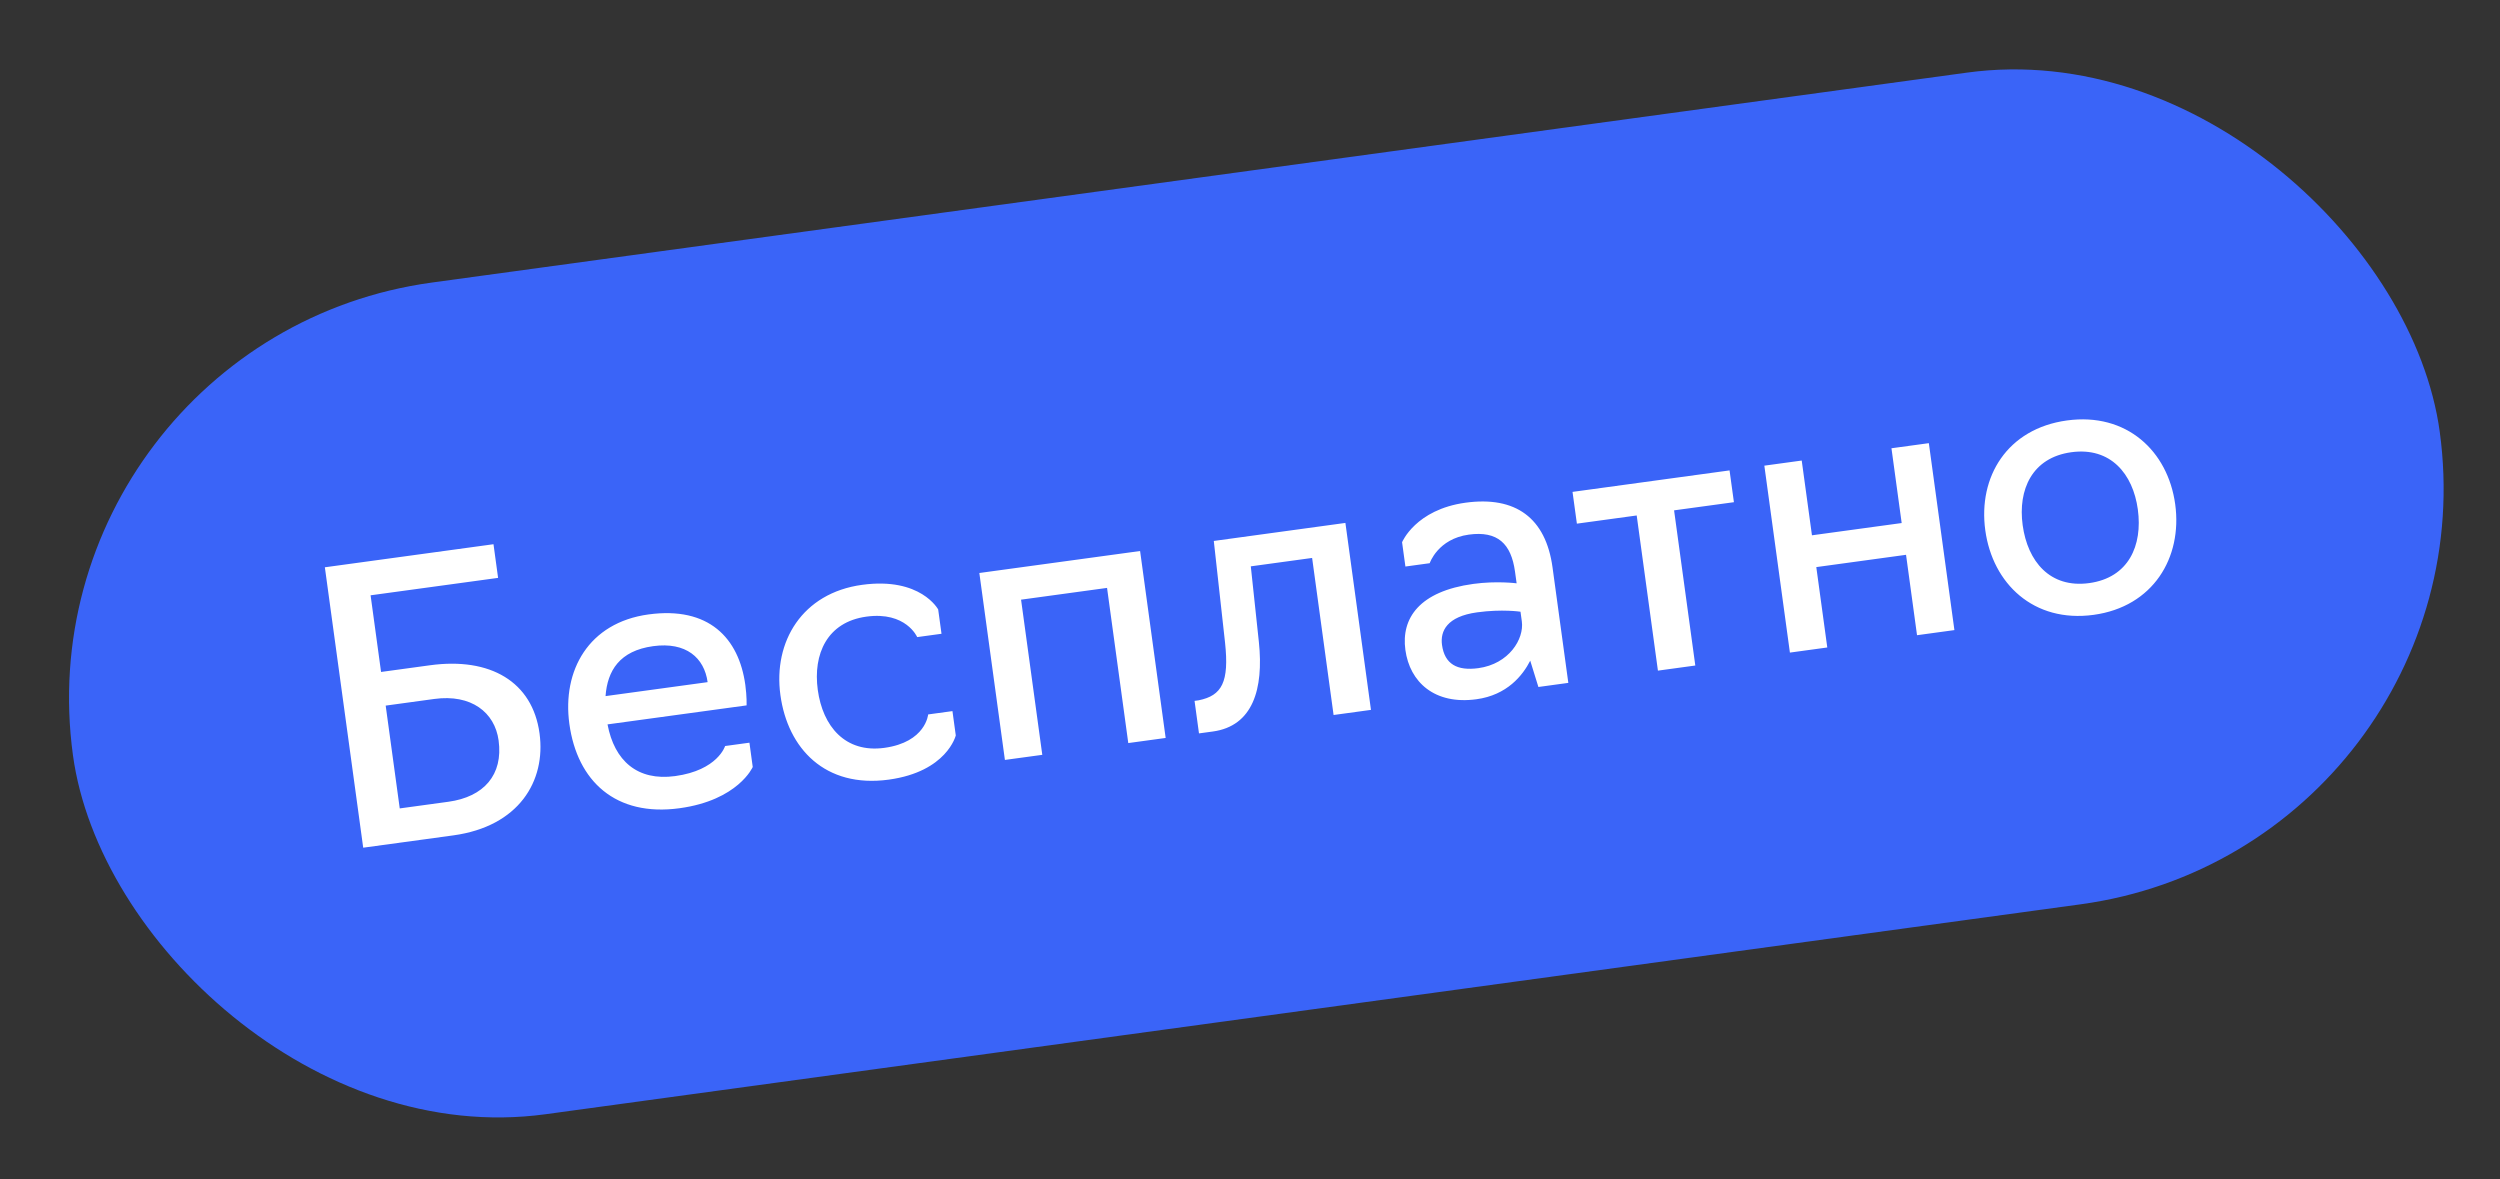
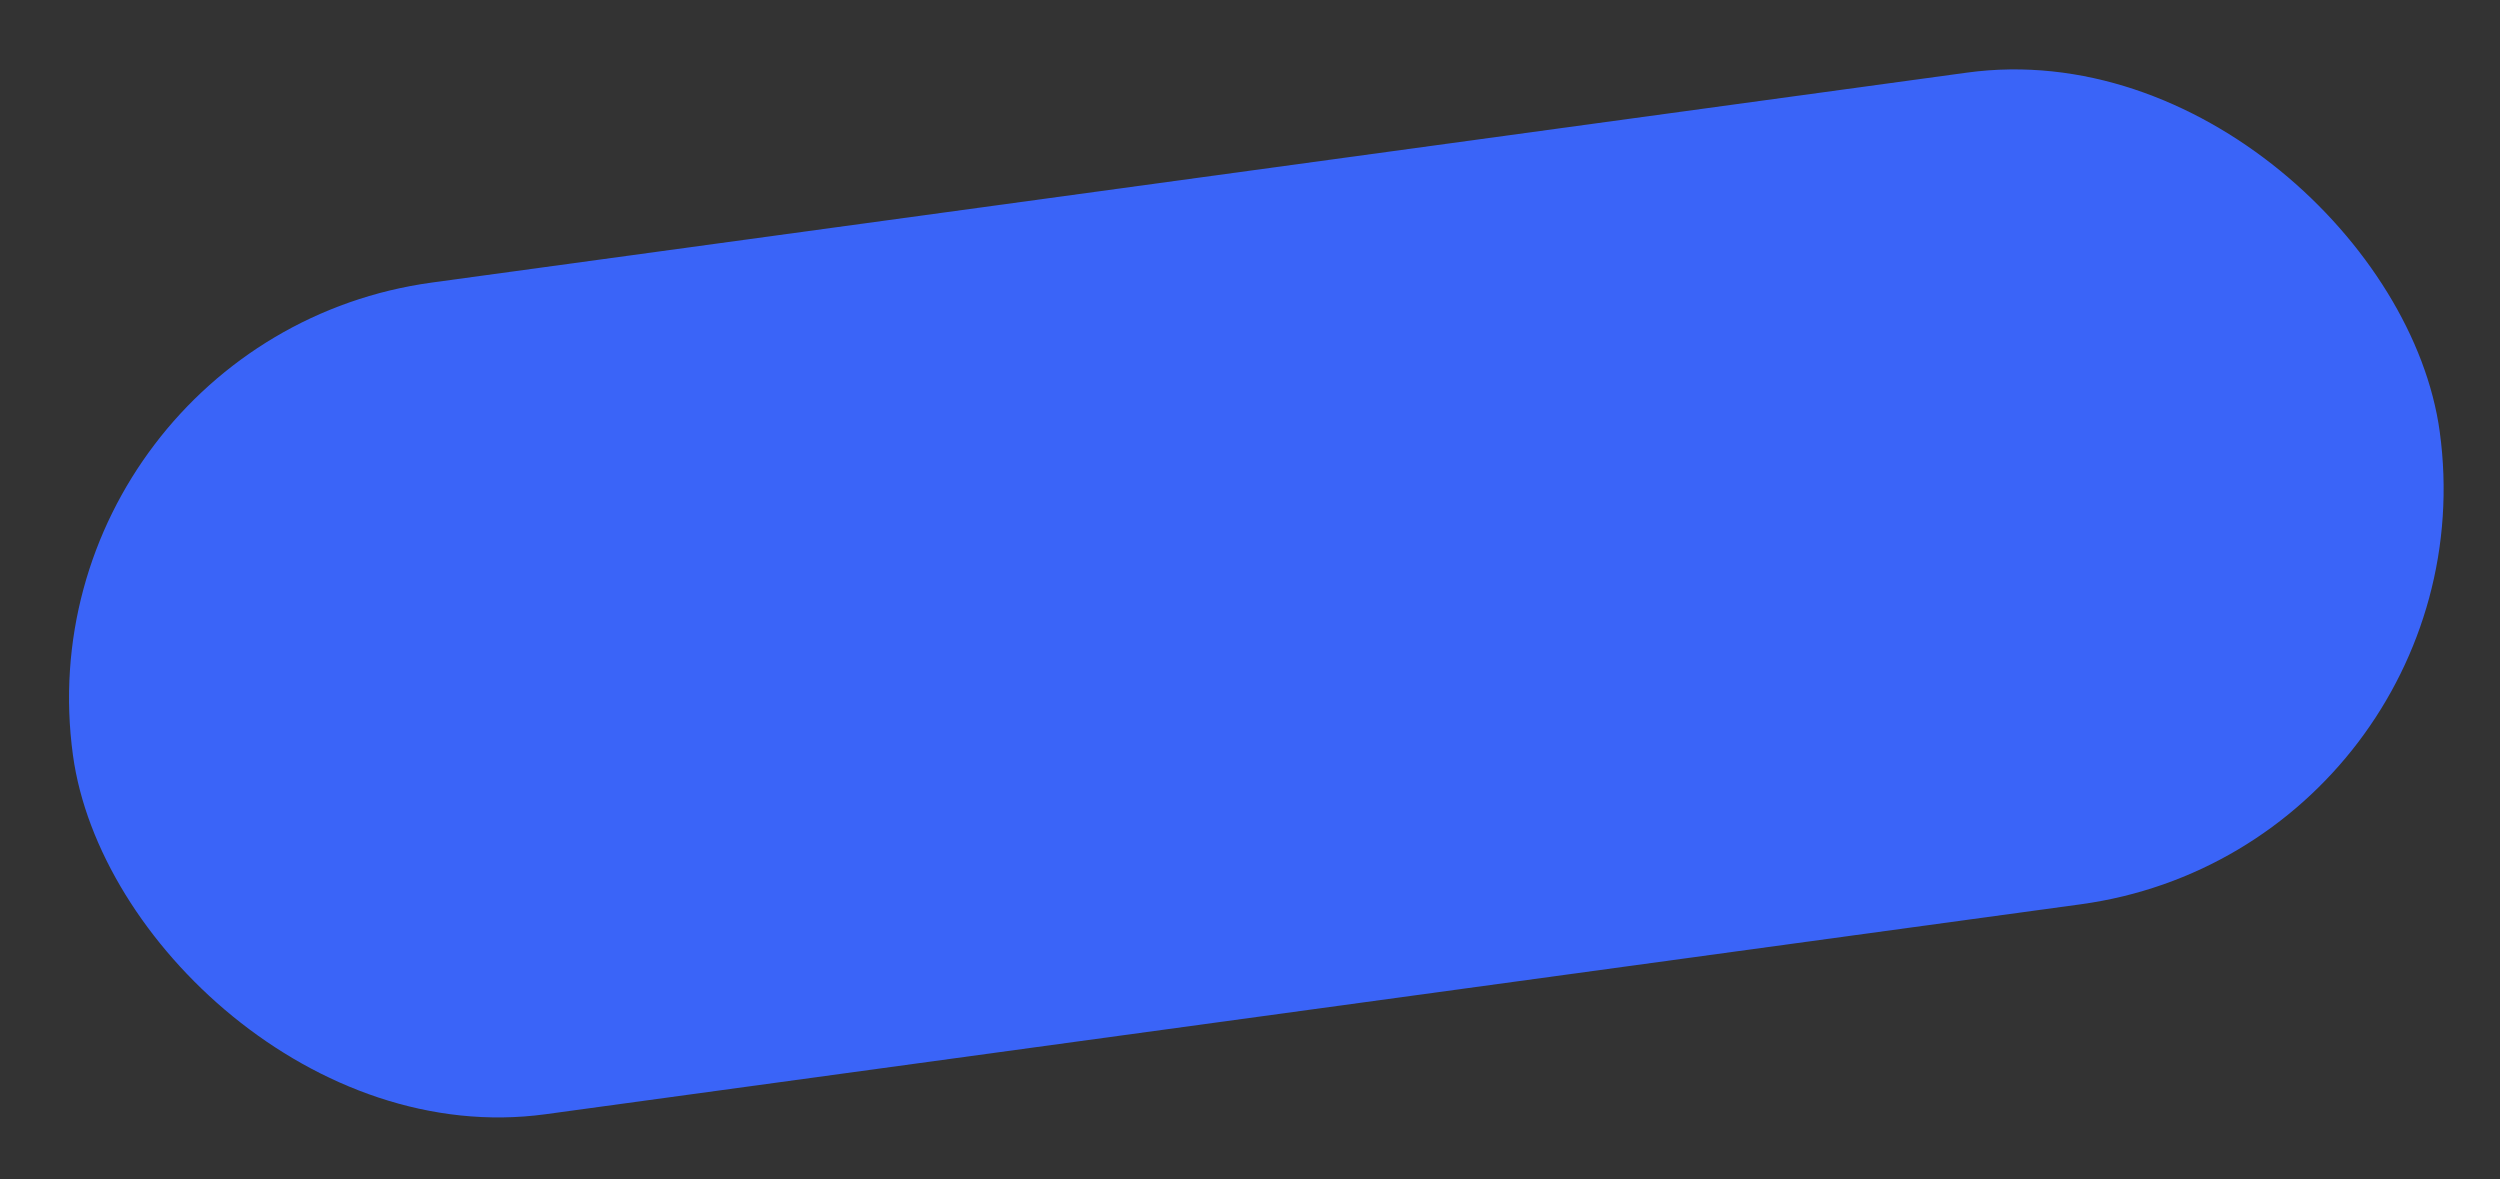
<svg xmlns="http://www.w3.org/2000/svg" width="106" height="50" viewBox="0 0 106 50" fill="none">
  <rect x="0" y="0" width="106" height="50" fill="#333333" stroke="none" />
  <rect x="0.682" y="14.391" width="101.285" height="35.591" rx="17.796" transform="rotate(-7.787 0.682 14.391)" fill="#3A64F8" />
-   <path d="M15.4 35.942L13.774 24.053L20.924 23.075L21.119 24.502L15.713 25.241L16.157 28.491L18.234 28.207C20.787 27.858 22.577 28.905 22.876 31.092C23.154 33.122 21.995 35.04 19.221 35.42L15.4 35.942ZM16.949 34.277L19.01 33.995C20.516 33.789 21.34 32.853 21.141 31.394C20.978 30.205 19.983 29.421 18.413 29.636L16.353 29.918L16.949 34.277ZM28.813 34.269C26.102 34.64 24.473 33.119 24.141 30.693C23.831 28.427 24.959 26.399 27.495 26.052C30.047 25.703 31.329 27.046 31.602 29.043C31.669 29.535 31.656 29.908 31.656 29.908L25.759 30.714C26.051 32.257 27.025 33.125 28.626 32.906C30.433 32.659 30.745 31.631 30.745 31.631L31.776 31.49L31.916 32.521C31.916 32.521 31.302 33.929 28.813 34.269ZM25.675 29.515L30.003 28.923C29.862 27.892 29.09 27.207 27.695 27.397C26.269 27.593 25.754 28.438 25.675 29.515ZM37.681 33.057C34.986 33.425 33.399 31.737 33.089 29.47C32.779 27.203 34.015 25.144 36.552 24.797C39.04 24.457 39.779 25.842 39.779 25.842L39.92 26.872L38.889 27.013C38.889 27.013 38.416 25.915 36.736 26.145C35.071 26.373 34.466 27.731 34.674 29.253C34.884 30.791 35.832 31.937 37.497 31.709C39.256 31.468 39.354 30.292 39.354 30.292L40.384 30.151L40.525 31.182C40.525 31.182 40.154 32.718 37.681 33.057ZM42.608 32.221L41.524 24.295L48.34 23.363L49.424 31.289L47.839 31.506L46.939 24.927L43.293 25.426L44.193 32.005L42.608 32.221ZM50.837 31.096L50.649 29.717L50.823 29.693C51.813 29.493 52.122 28.918 51.942 27.247L51.465 22.936L57.045 22.172L58.129 30.099L56.544 30.316L55.634 23.657L53.034 24.013L53.377 27.228C53.584 29.218 53.12 30.784 51.424 31.016L50.837 31.096ZM62.603 29.648C60.827 29.891 59.774 28.921 59.588 27.558C59.404 26.21 60.184 25.07 62.467 24.758C63.466 24.621 64.305 24.733 64.305 24.733L64.237 24.241C64.075 23.052 63.499 22.501 62.278 22.668C60.962 22.848 60.619 23.88 60.619 23.88L59.589 24.021L59.448 22.991C59.448 22.991 60.017 21.605 62.141 21.314C64.266 21.024 65.541 21.964 65.827 24.056L66.497 28.954L65.228 29.128L64.882 28.013C64.564 28.637 63.903 29.471 62.603 29.648ZM62.681 28.33C63.981 28.152 64.627 27.095 64.526 26.349L64.469 25.937C64.469 25.937 63.694 25.817 62.632 25.963C61.348 26.138 61.061 26.759 61.141 27.345C61.252 28.154 61.777 28.453 62.681 28.33ZM70.296 28.435L69.396 21.856L66.86 22.203L66.675 20.856L73.333 19.945L73.518 21.293L70.981 21.639L71.881 28.218L70.296 28.435ZM75.892 27.67L74.808 19.744L76.393 19.527L76.827 22.697L80.631 22.177L80.198 19.006L81.783 18.79L82.867 26.716L81.282 26.933L80.816 23.524L77.011 24.045L77.477 27.453L75.892 27.67ZM88.768 26.07C86.232 26.417 84.486 24.75 84.176 22.483C83.866 20.217 85.104 18.174 87.641 17.827C90.161 17.482 91.919 19.115 92.229 21.382C92.539 23.649 91.289 25.726 88.768 26.07ZM88.584 24.723C90.248 24.495 90.854 23.137 90.644 21.599C90.438 20.093 89.49 18.947 87.825 19.174C86.16 19.402 85.555 20.761 85.761 22.267C85.971 23.804 86.919 24.951 88.584 24.723Z" fill="white" />
</svg>